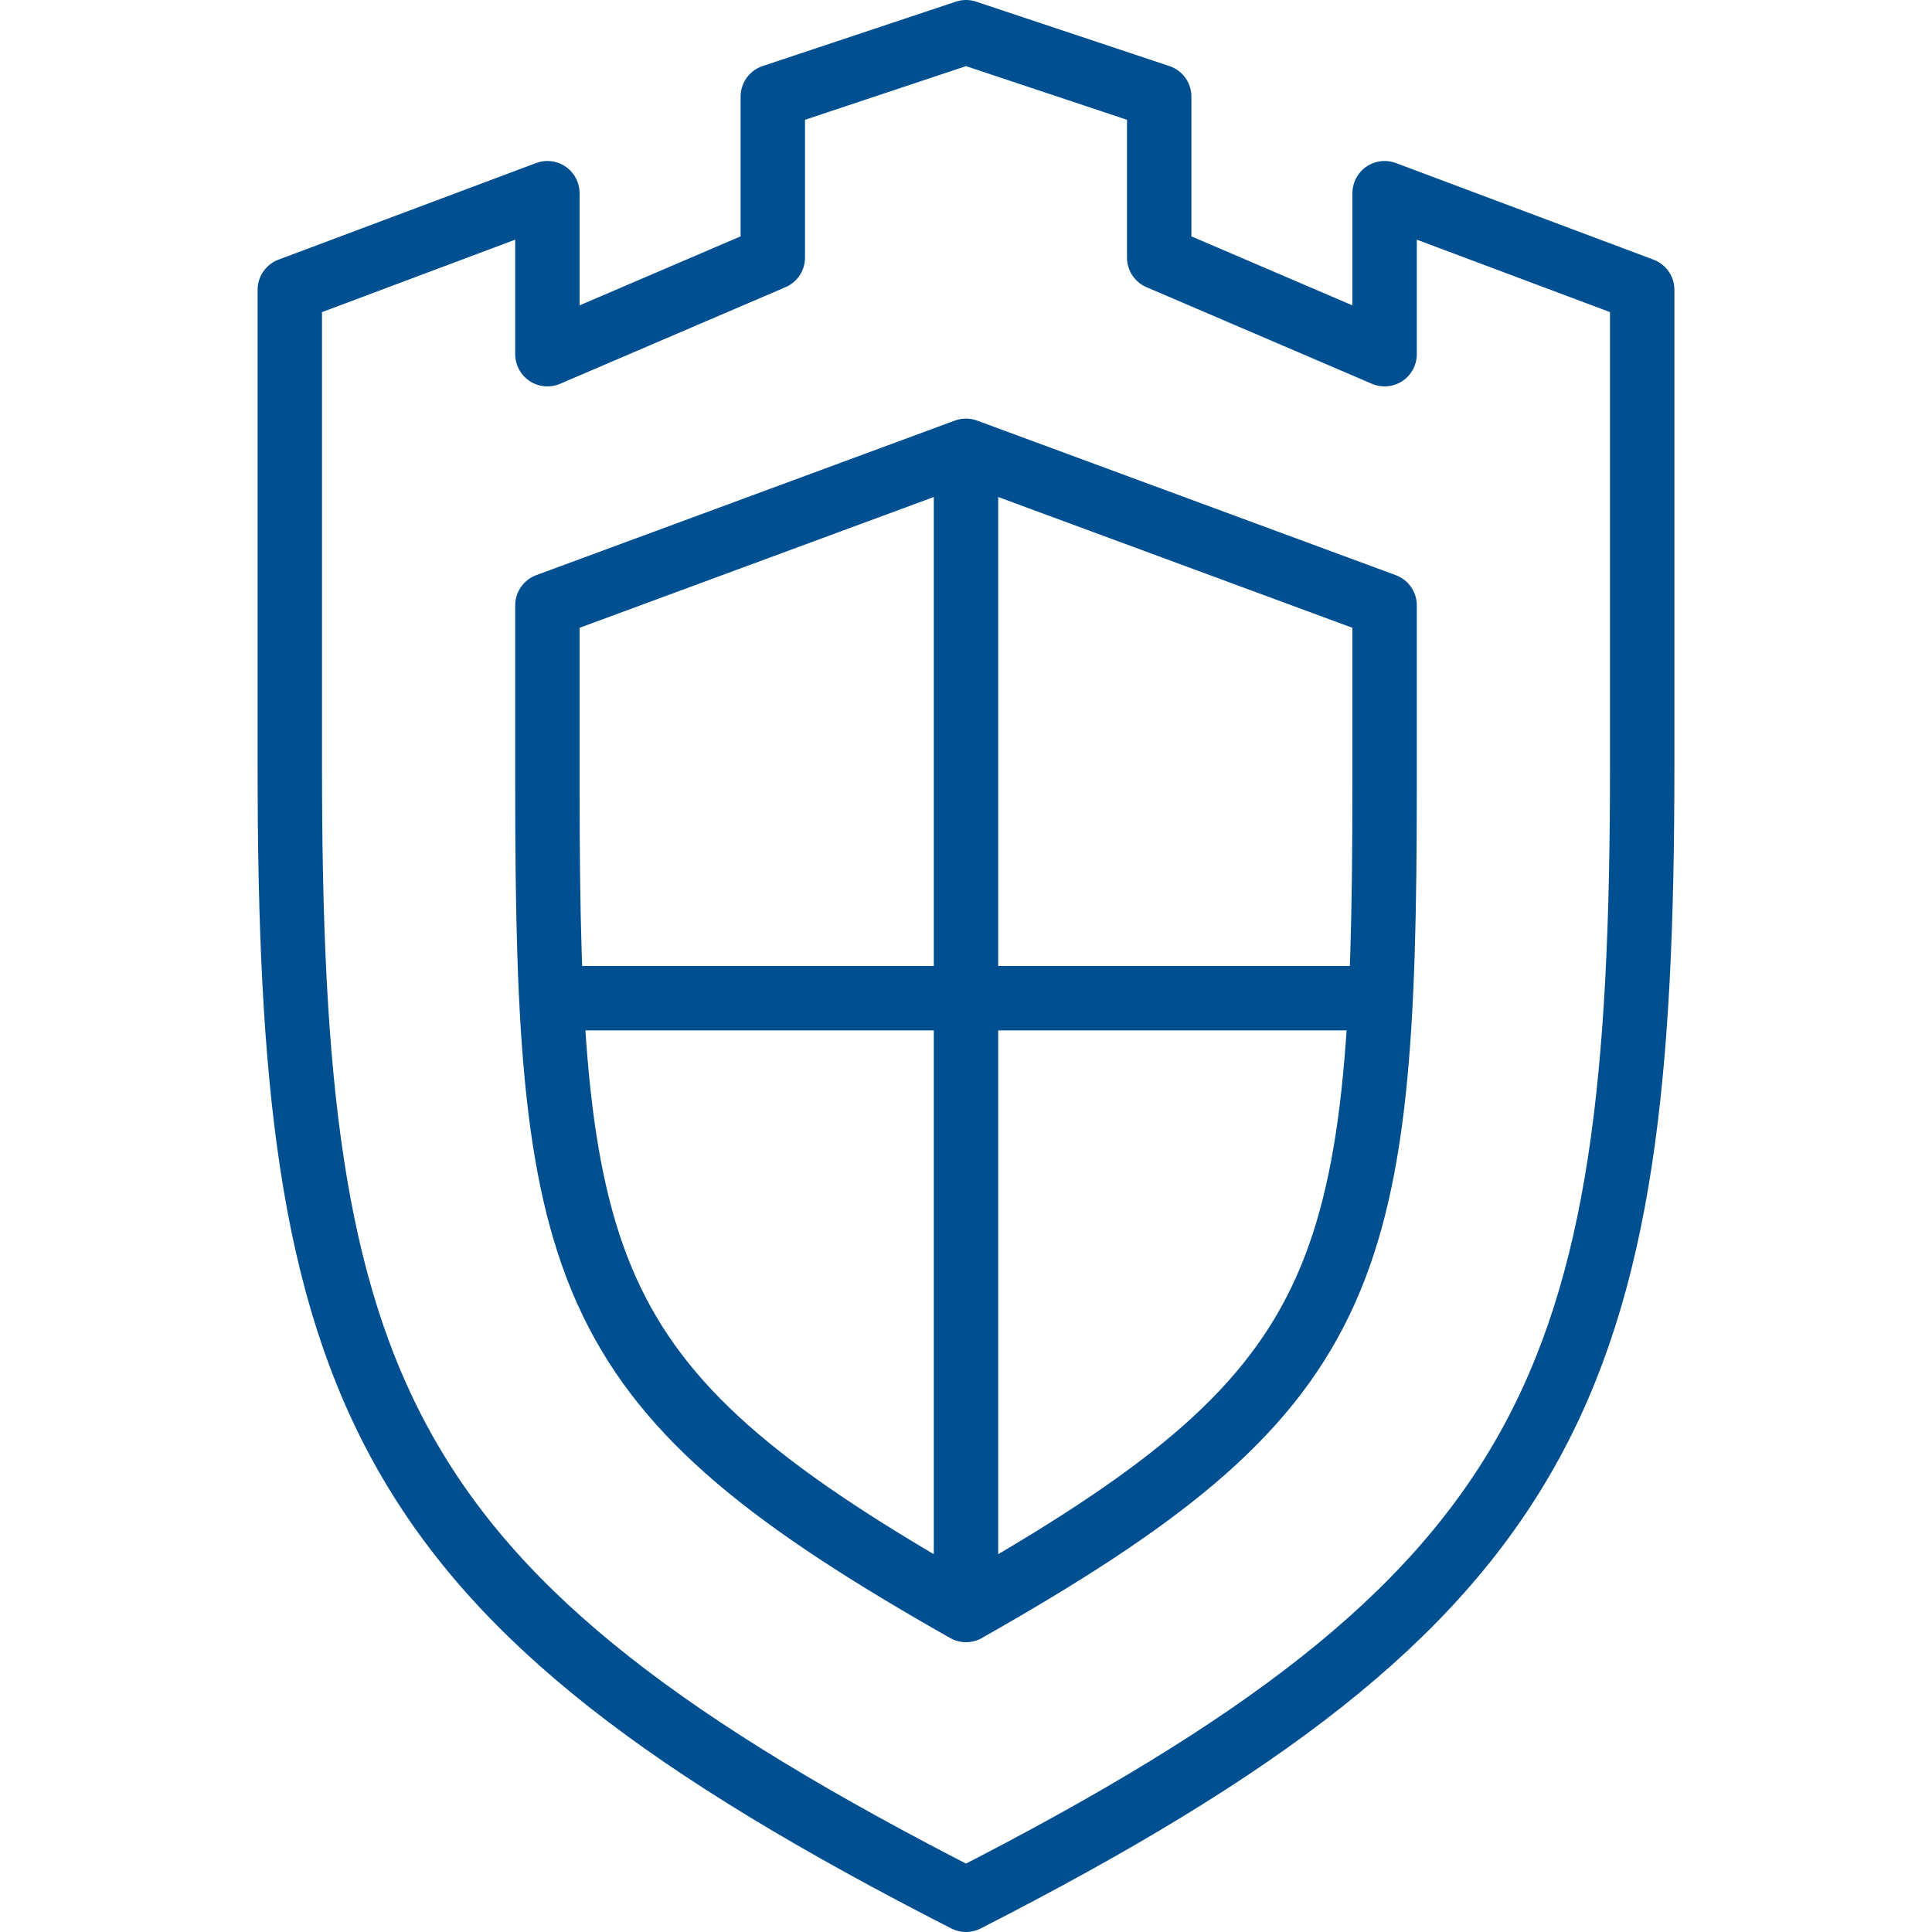
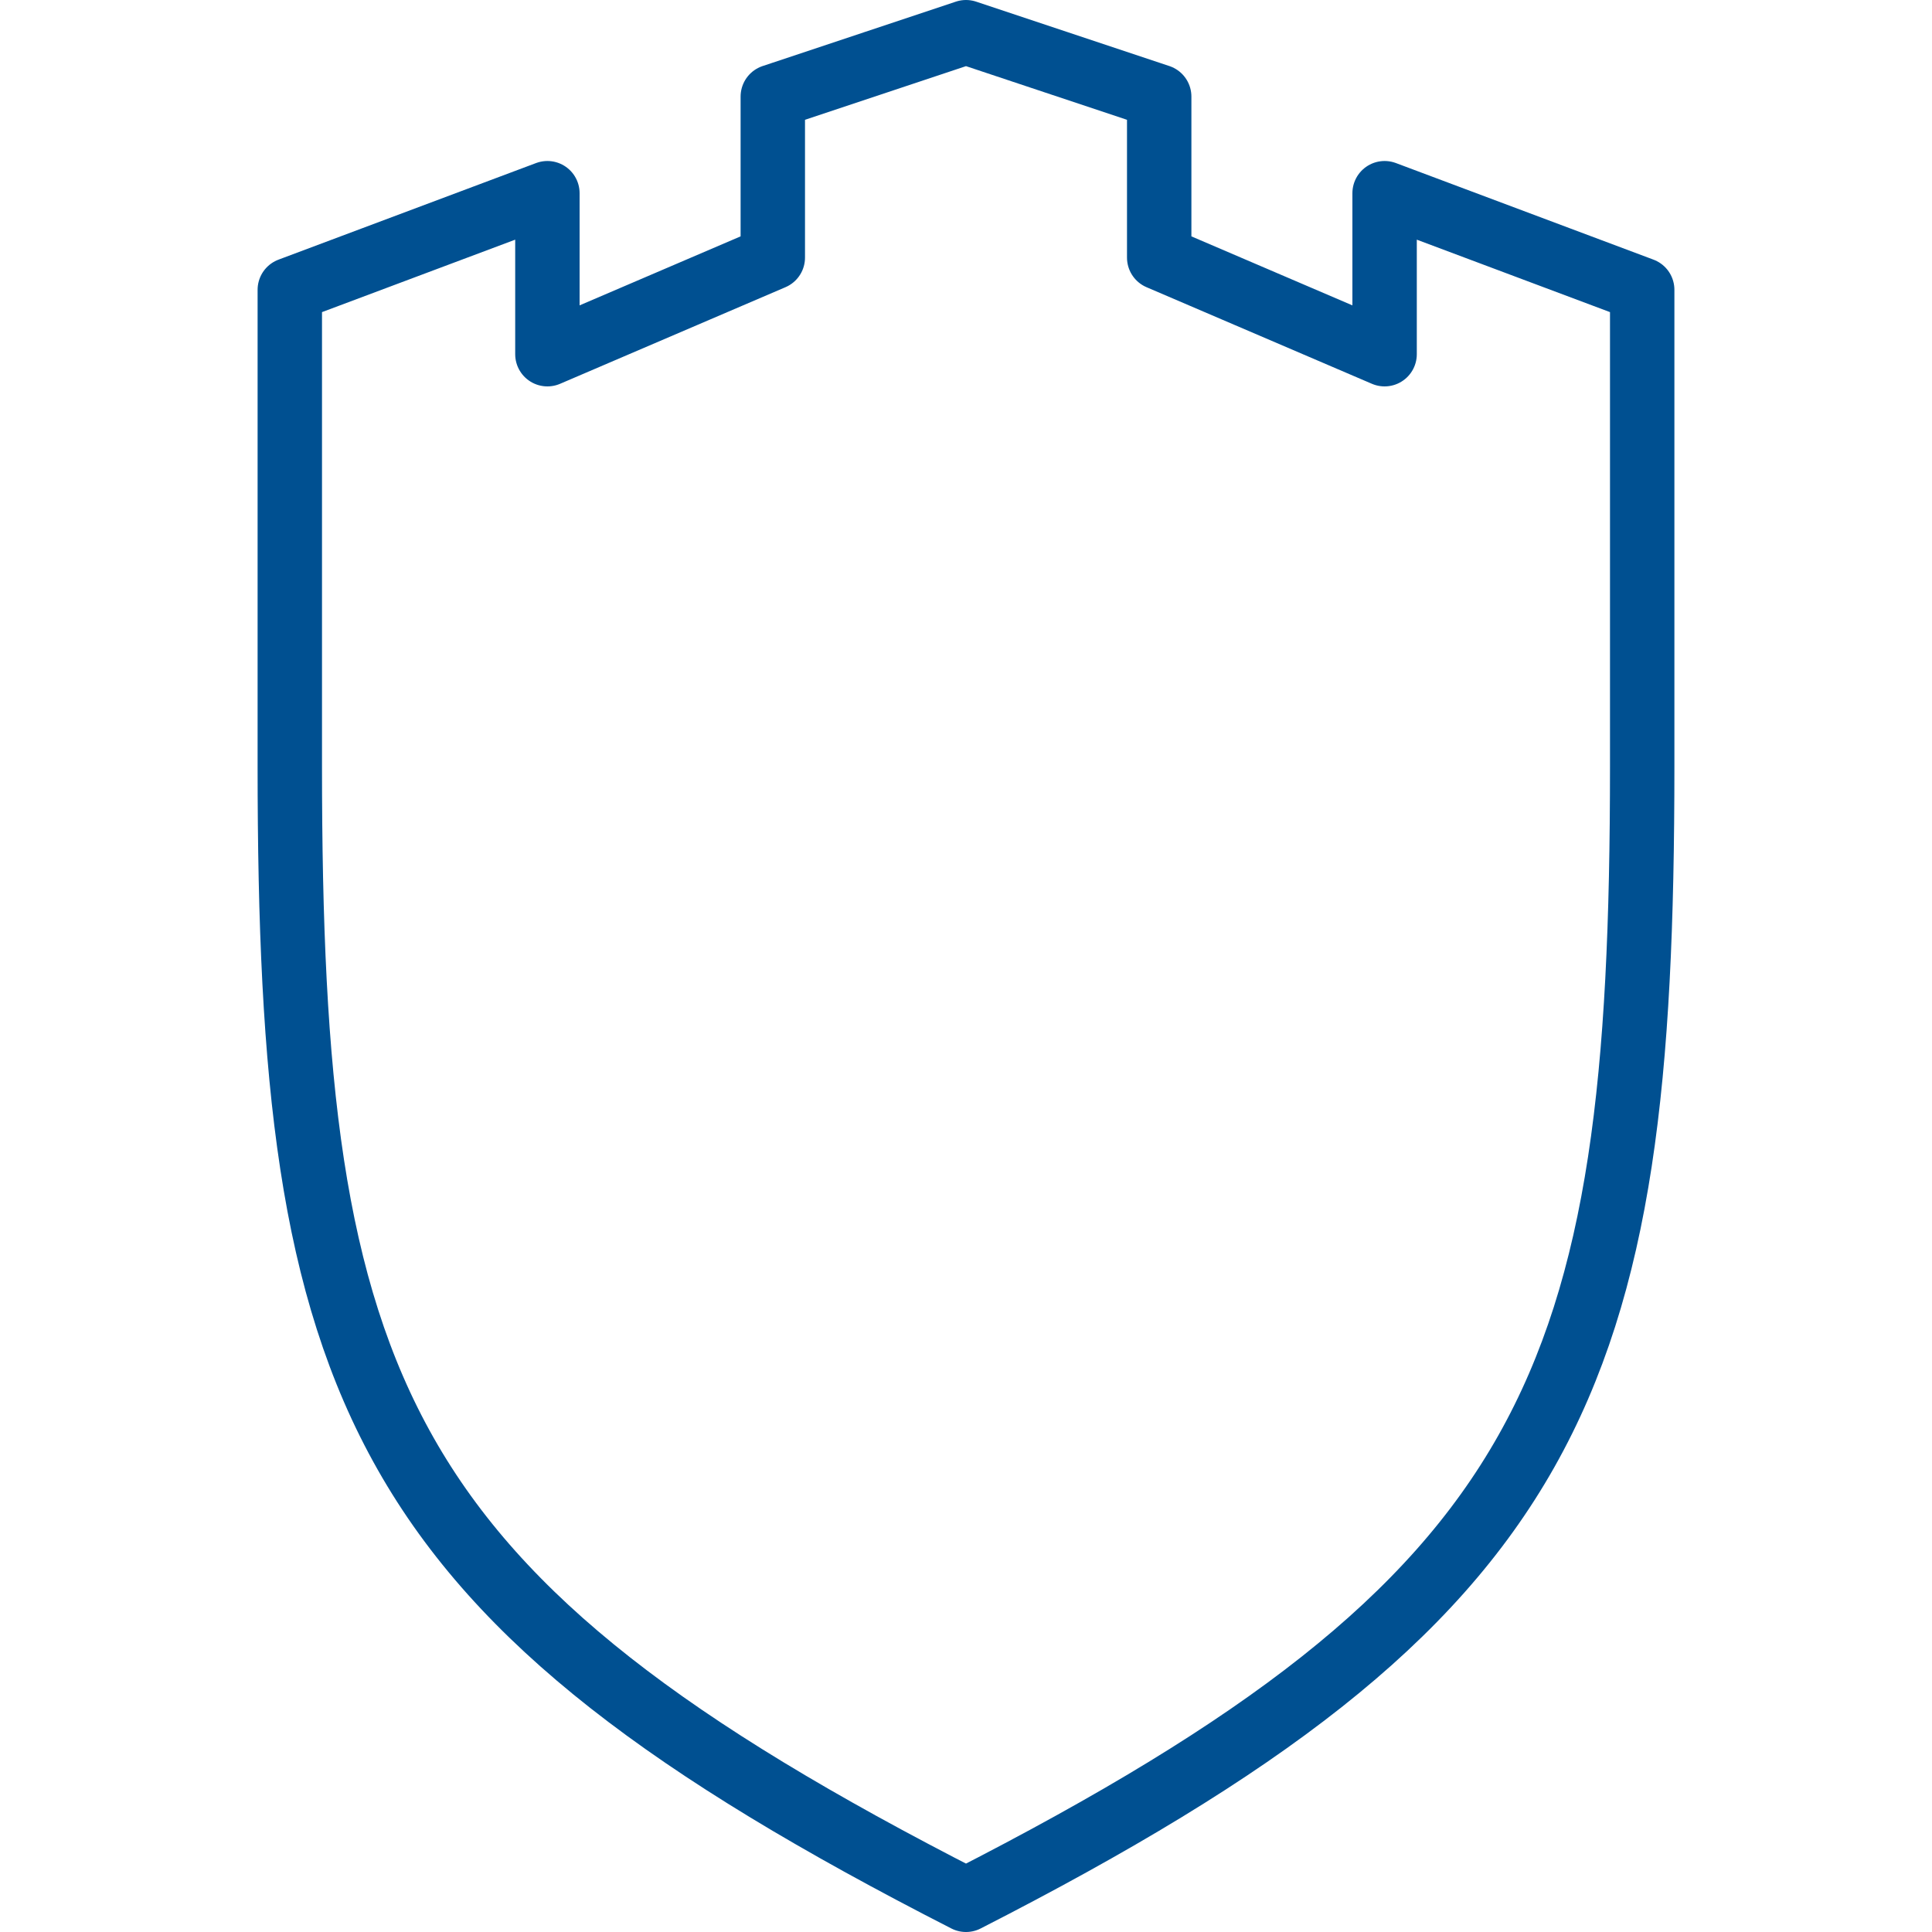
<svg xmlns="http://www.w3.org/2000/svg" viewBox="0 0 30 30">
  <path fill="none" stroke="#005091" stroke-linecap="round" stroke-linejoin="round" d="M21.5 3v2.5L18 4V1.5l-3-1-3 1V4L8.5 5.5V3l-4 1.5v7.4c0 9.7 1.3 12.9 10.5 17.6 9.2-4.7 10.5-8 10.5-17.6V4.5l-4-1.5z" />
-   <path fill="none" stroke="#005091" stroke-linecap="round" stroke-linejoin="round" d="M15 25c-6-3.4-6.5-5.1-6.5-12.8V9.4L15 7l6.5 2.4v2.8c0 7.7-.5 9.4-6.5 12.8zM15 7v18M8.6 15.5h12.8" />
</svg>